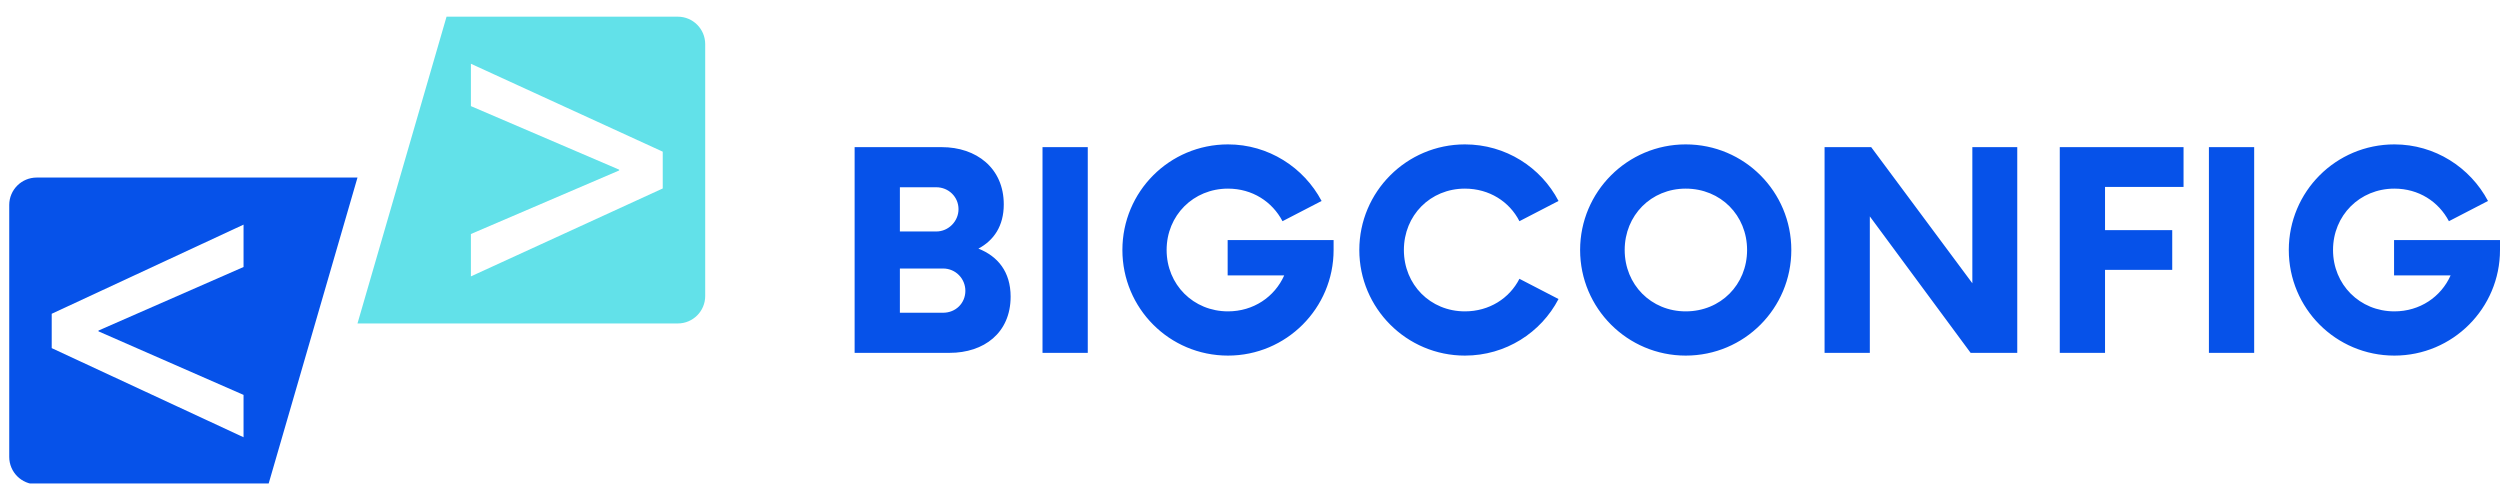
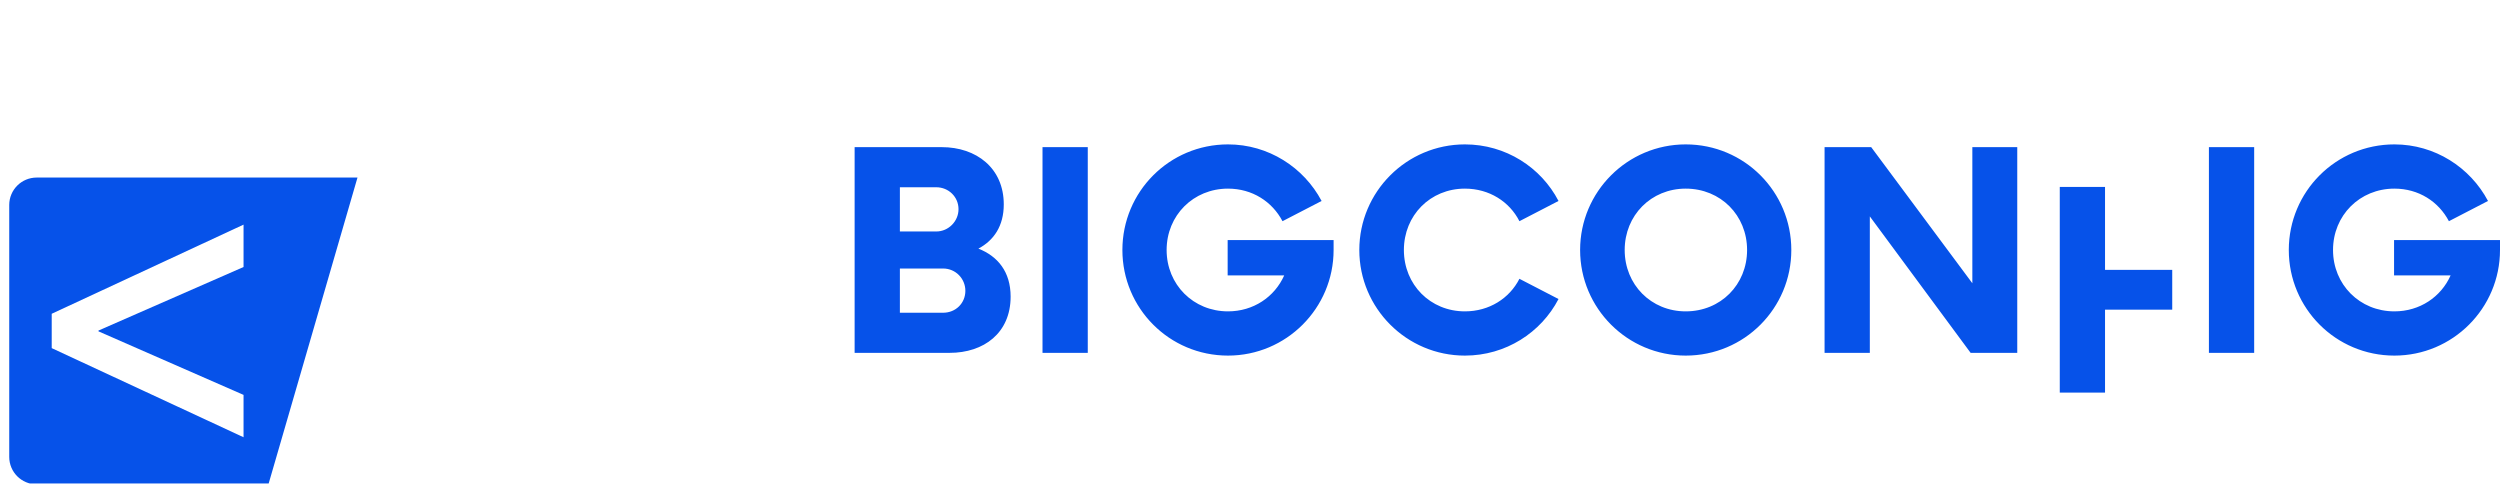
<svg xmlns="http://www.w3.org/2000/svg" xmlns:ns1="http://sodipodi.sourceforge.net/DTD/sodipodi-0.dtd" xmlns:ns2="http://www.inkscape.org/namespaces/inkscape" width="1750" zoomAndPan="magnify" viewBox="0 0 1312.5 262.5" height="350" preserveAspectRatio="xMidYMid" version="1.0" id="svg31" ns1:docname="logo-dark.svg" ns2:version="1.4.2 (ebf0e940, 2025-05-08)">
  <ns1:namedview id="namedview31" pagecolor="#ffffff" bordercolor="#000000" borderopacity="0.25" ns2:showpageshadow="2" ns2:pageopacity="0.0" ns2:pagecheckerboard="0" ns2:deskcolor="#d1d1d1" ns2:zoom="0.306" ns2:cx="1153.5948" ns2:cy="143.79085" ns2:window-width="2240" ns2:window-height="1231" ns2:window-x="0" ns2:window-y="0" ns2:window-maximized="0" ns2:current-layer="g2" />
  <defs id="defs2">
    <g id="g1" />
    <clipPath id="ddb2514335">
      <path d="M 119.309,140 H 188 v 60.02 h -68.691 z m 0,0" clip-rule="nonzero" id="path1" />
    </clipPath>
    <clipPath id="79cf45d582">
-       <path d="m 187,108.52 h 68.809 V 169 H 187 Z m 0,0" clip-rule="nonzero" id="path2" />
-     </clipPath>
+       </clipPath>
  </defs>
  <g id="g31" transform="matrix(2.679,0,0,2.679,-299.095,-331.547)">
    <g clip-path="url(#ddb2514335)" id="g3" transform="translate(-5.859,18.48)">
      <path fill="#0652e9" d="m 165.23,182.664 v 8.301 L 127.637,173.5 v -6.734 l 37.594,-17.469 v 8.305 l -28.43,12.453 v 0.156 z m 22.328,-42.59 H 124.688 c -2.969,0 -5.375,2.406 -5.375,5.375 v 49.367 c 0,2.969 2.406,5.375 5.375,5.375 h 45.418 l 17.453,-60.117" fill-opacity="1" fill-rule="nonzero" id="path3" />
    </g>
    <g clip-path="url(#79cf45d582)" id="g4" transform="translate(-5.859,18.48)">
      <path fill="#62e1e9" d="m 247.379,142.211 -37.594,17.23 v -8.305 l 29.055,-12.453 v -0.156 l -29.055,-12.453 v -8.301 l 37.594,17.23 z m -42.367,-33.664 -17.453,60.117 h 62.77 c 2.965,0 5.371,-2.406 5.371,-5.375 v -49.367 c 0,-2.969 -2.406,-5.375 -5.371,-5.375 h -45.316" fill-opacity="1" fill-rule="nonzero" id="path4" />
    </g>
  </g>
  <g id="g2" transform="translate(62.079)">
-     <path style="font-weight:bold;font-size:144px;font-family:Now;-inkscape-font-specification:'Now, Bold';fill:#0652e9;stroke-width:0.75;fill-opacity:1" d="m 451.581,130.53 c 8.1,-4.32 13.32,-11.88 13.32,-23.22 0,-19.08 -14.4,-30.06 -32.58,-30.06 h -45.72 v 108 h 49.86 c 18,0 32.04,-10.44 32.04,-29.52 0,-13.14 -6.84,-21.24 -16.92,-25.2 z m -10.44,-20.7 c 0,6.3 -5.22,11.7 -11.7,11.7 h -19.08 V 98.31 h 19.08 c 6.48,0 11.7,5.04 11.7,11.52 z m -8.1,54.36 h -22.68 v -23.22 h 22.68 c 6.66,0 11.7,5.4 11.7,11.7 0,6.48 -5.04,11.52 -11.7,11.52 z m 52.2,21.06 h 23.76 v -108 h -23.76 z m 97.2,-59.22 v 18.54 h 29.7 c -5.04,11.34 -16.2,18.9 -29.52,18.9 -18.18,0 -32.22,-14.04 -32.22,-32.22 0,-18.18 14.04,-32.22 32.22,-32.22 12.78,0 23.22,6.84 28.62,17.1 l 20.52,-10.62 c -9.36,-17.64 -27.9,-29.7 -49.14,-29.7 -30.78,0 -55.44,24.84 -55.44,55.44 0,30.6 24.66,55.44 55.44,55.44 30.6,0 55.44,-24.84 55.44,-55.44 v -5.22 z m 124.56,60.66 c 21.42,0 39.96,-12.06 49.14,-29.7 l -20.52,-10.62 c -5.22,10.26 -15.84,17.1 -28.62,17.1 -18.18,0 -32.04,-14.04 -32.04,-32.22 0,-18.18 13.86,-32.22 32.04,-32.22 12.78,0 23.4,6.84 28.62,17.1 l 20.52,-10.62 c -9.18,-17.64 -27.72,-29.7 -49.14,-29.7 -30.6,0 -55.44,24.84 -55.44,55.44 0,30.6 24.84,55.44 55.44,55.44 z m 115.92,0 c 30.78,0 55.44,-24.84 55.44,-55.44 0,-30.6 -24.66,-55.44 -55.44,-55.44 -30.6,0 -55.44,24.84 -55.44,55.44 0,30.6 24.84,55.44 55.44,55.44 z m 0,-23.22 c -18.18,0 -32.04,-14.04 -32.04,-32.22 0,-18.18 13.86,-32.22 32.04,-32.22 18.36,0 32.22,14.04 32.22,32.22 0,18.18 -13.86,32.22 -32.22,32.22 z M 973.401,77.25 v 71.46 l -53.1,-71.46 h -24.48 v 108 h 23.76 v -71.64 l 52.92,71.64 h 24.48 v -108 z M 1084.281,98.13 V 77.25 h -64.98 v 108 h 23.76 v -43.56 h 35.28 v -20.88 h -35.28 V 98.13 Z m 13.32,87.12 h 23.76 v -108 h -23.76 z m 97.2,-59.22 v 18.54 h 29.7 c -5.04,11.34 -16.2,18.9 -29.52,18.9 -18.18,0 -32.22,-14.04 -32.22,-32.22 0,-18.18 14.04,-32.22 32.22,-32.22 12.78,0 23.22,6.84 28.62,17.1 l 20.52,-10.62 c -9.36,-17.64 -27.9,-29.7 -49.14,-29.7 -30.78,0 -55.44,24.84 -55.44,55.44 0,30.6 24.66,55.44 55.44,55.44 30.6,0 55.44,-24.84 55.44,-55.44 v -5.22 z" id="text1" aria-label="BIGCONFIG" />
+     <path style="font-weight:bold;font-size:144px;font-family:Now;-inkscape-font-specification:'Now, Bold';fill:#0652e9;stroke-width:0.75;fill-opacity:1" d="m 451.581,130.53 c 8.1,-4.32 13.32,-11.88 13.32,-23.22 0,-19.08 -14.4,-30.06 -32.58,-30.06 h -45.72 v 108 h 49.86 c 18,0 32.04,-10.44 32.04,-29.52 0,-13.14 -6.84,-21.24 -16.92,-25.2 z m -10.44,-20.7 c 0,6.3 -5.22,11.7 -11.7,11.7 h -19.08 V 98.31 h 19.08 c 6.48,0 11.7,5.04 11.7,11.52 z m -8.1,54.36 h -22.68 v -23.22 h 22.68 c 6.66,0 11.7,5.4 11.7,11.7 0,6.48 -5.04,11.52 -11.7,11.52 z m 52.2,21.06 h 23.76 v -108 h -23.76 z m 97.2,-59.22 v 18.54 h 29.7 c -5.04,11.34 -16.2,18.9 -29.52,18.9 -18.18,0 -32.22,-14.04 -32.22,-32.22 0,-18.18 14.04,-32.22 32.22,-32.22 12.78,0 23.22,6.84 28.62,17.1 l 20.52,-10.62 c -9.36,-17.64 -27.9,-29.7 -49.14,-29.7 -30.78,0 -55.44,24.84 -55.44,55.44 0,30.6 24.66,55.44 55.44,55.44 30.6,0 55.44,-24.84 55.44,-55.44 v -5.22 z m 124.56,60.66 c 21.42,0 39.96,-12.06 49.14,-29.7 l -20.52,-10.62 c -5.22,10.26 -15.84,17.1 -28.62,17.1 -18.18,0 -32.04,-14.04 -32.04,-32.22 0,-18.18 13.86,-32.22 32.04,-32.22 12.78,0 23.4,6.84 28.62,17.1 l 20.52,-10.62 c -9.18,-17.64 -27.72,-29.7 -49.14,-29.7 -30.6,0 -55.44,24.84 -55.44,55.44 0,30.6 24.84,55.44 55.44,55.44 z m 115.92,0 c 30.78,0 55.44,-24.84 55.44,-55.44 0,-30.6 -24.66,-55.44 -55.44,-55.44 -30.6,0 -55.44,24.84 -55.44,55.44 0,30.6 24.84,55.44 55.44,55.44 z m 0,-23.22 c -18.18,0 -32.04,-14.04 -32.04,-32.22 0,-18.18 13.86,-32.22 32.04,-32.22 18.36,0 32.22,14.04 32.22,32.22 0,18.18 -13.86,32.22 -32.22,32.22 z M 973.401,77.25 v 71.46 l -53.1,-71.46 h -24.48 v 108 h 23.76 v -71.64 l 52.92,71.64 h 24.48 v -108 z M 1084.281,98.13 h -64.98 v 108 h 23.76 v -43.56 h 35.28 v -20.88 h -35.28 V 98.13 Z m 13.32,87.12 h 23.76 v -108 h -23.76 z m 97.2,-59.22 v 18.54 h 29.7 c -5.04,11.34 -16.2,18.9 -29.52,18.9 -18.18,0 -32.22,-14.04 -32.22,-32.22 0,-18.18 14.04,-32.22 32.22,-32.22 12.78,0 23.22,6.84 28.62,17.1 l 20.52,-10.62 c -9.36,-17.64 -27.9,-29.7 -49.14,-29.7 -30.78,0 -55.44,24.84 -55.44,55.44 0,30.6 24.66,55.44 55.44,55.44 30.6,0 55.44,-24.84 55.44,-55.44 v -5.22 z" id="text1" aria-label="BIGCONFIG" />
  </g>
</svg>